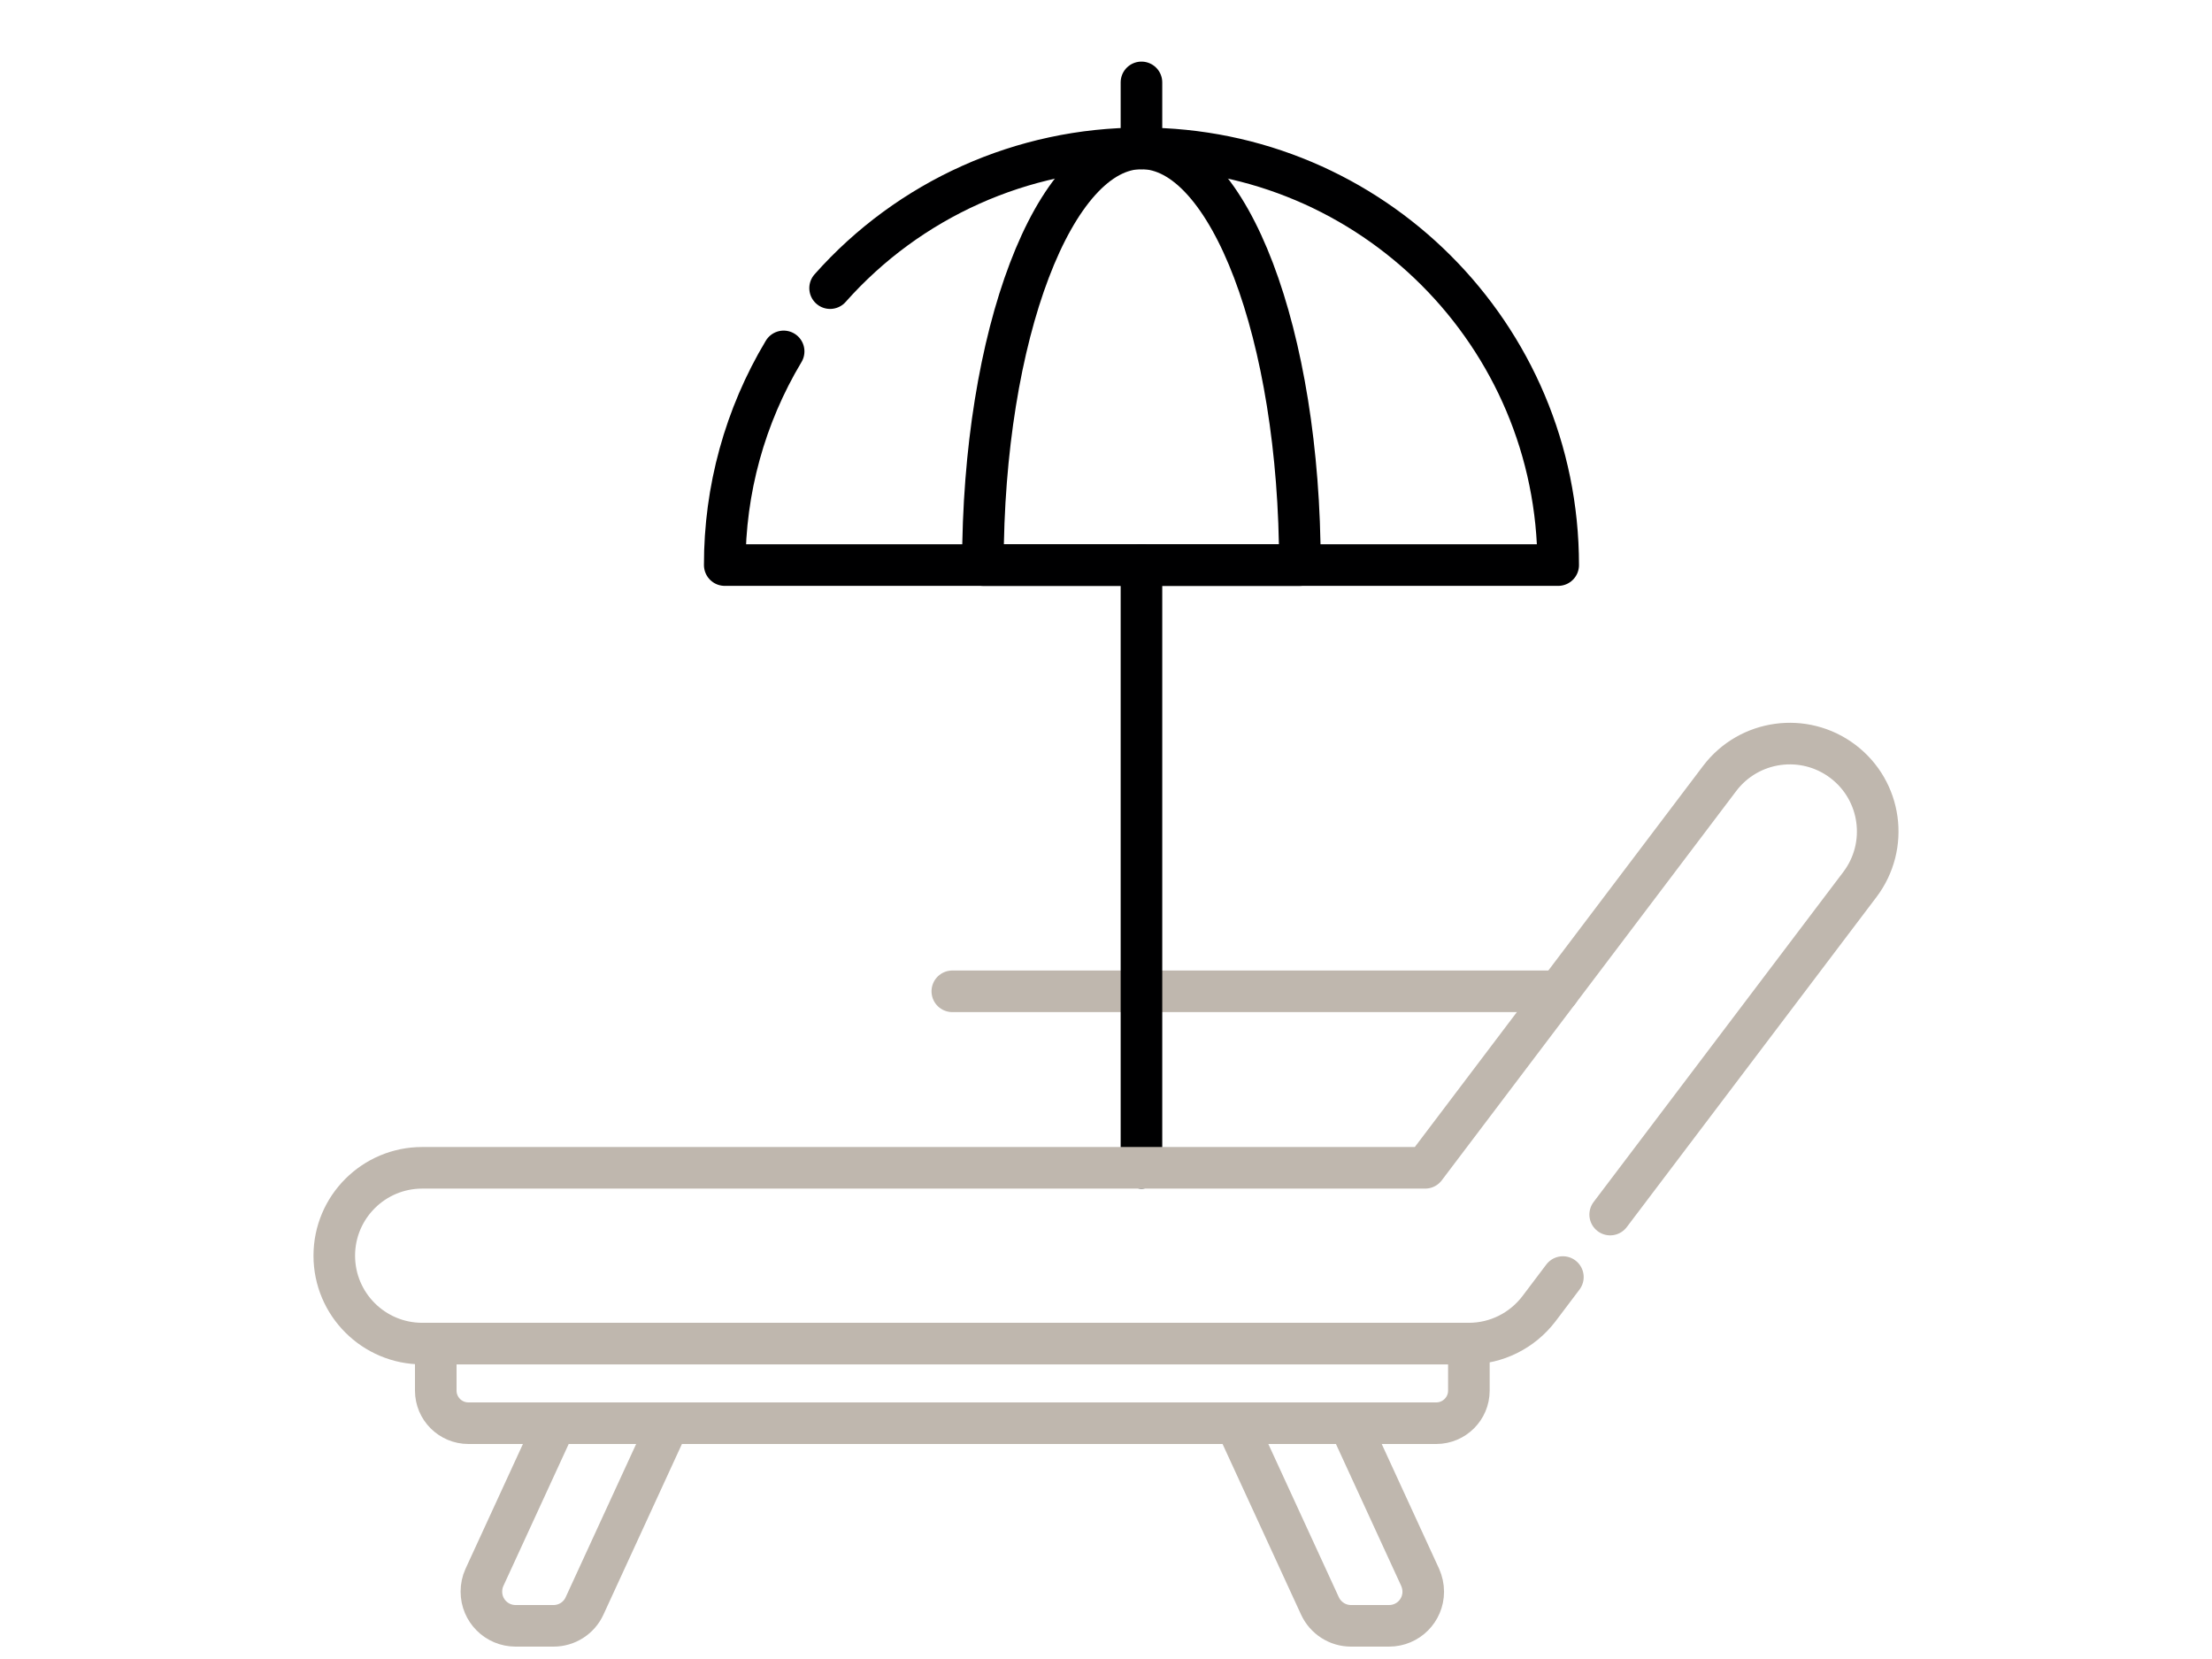
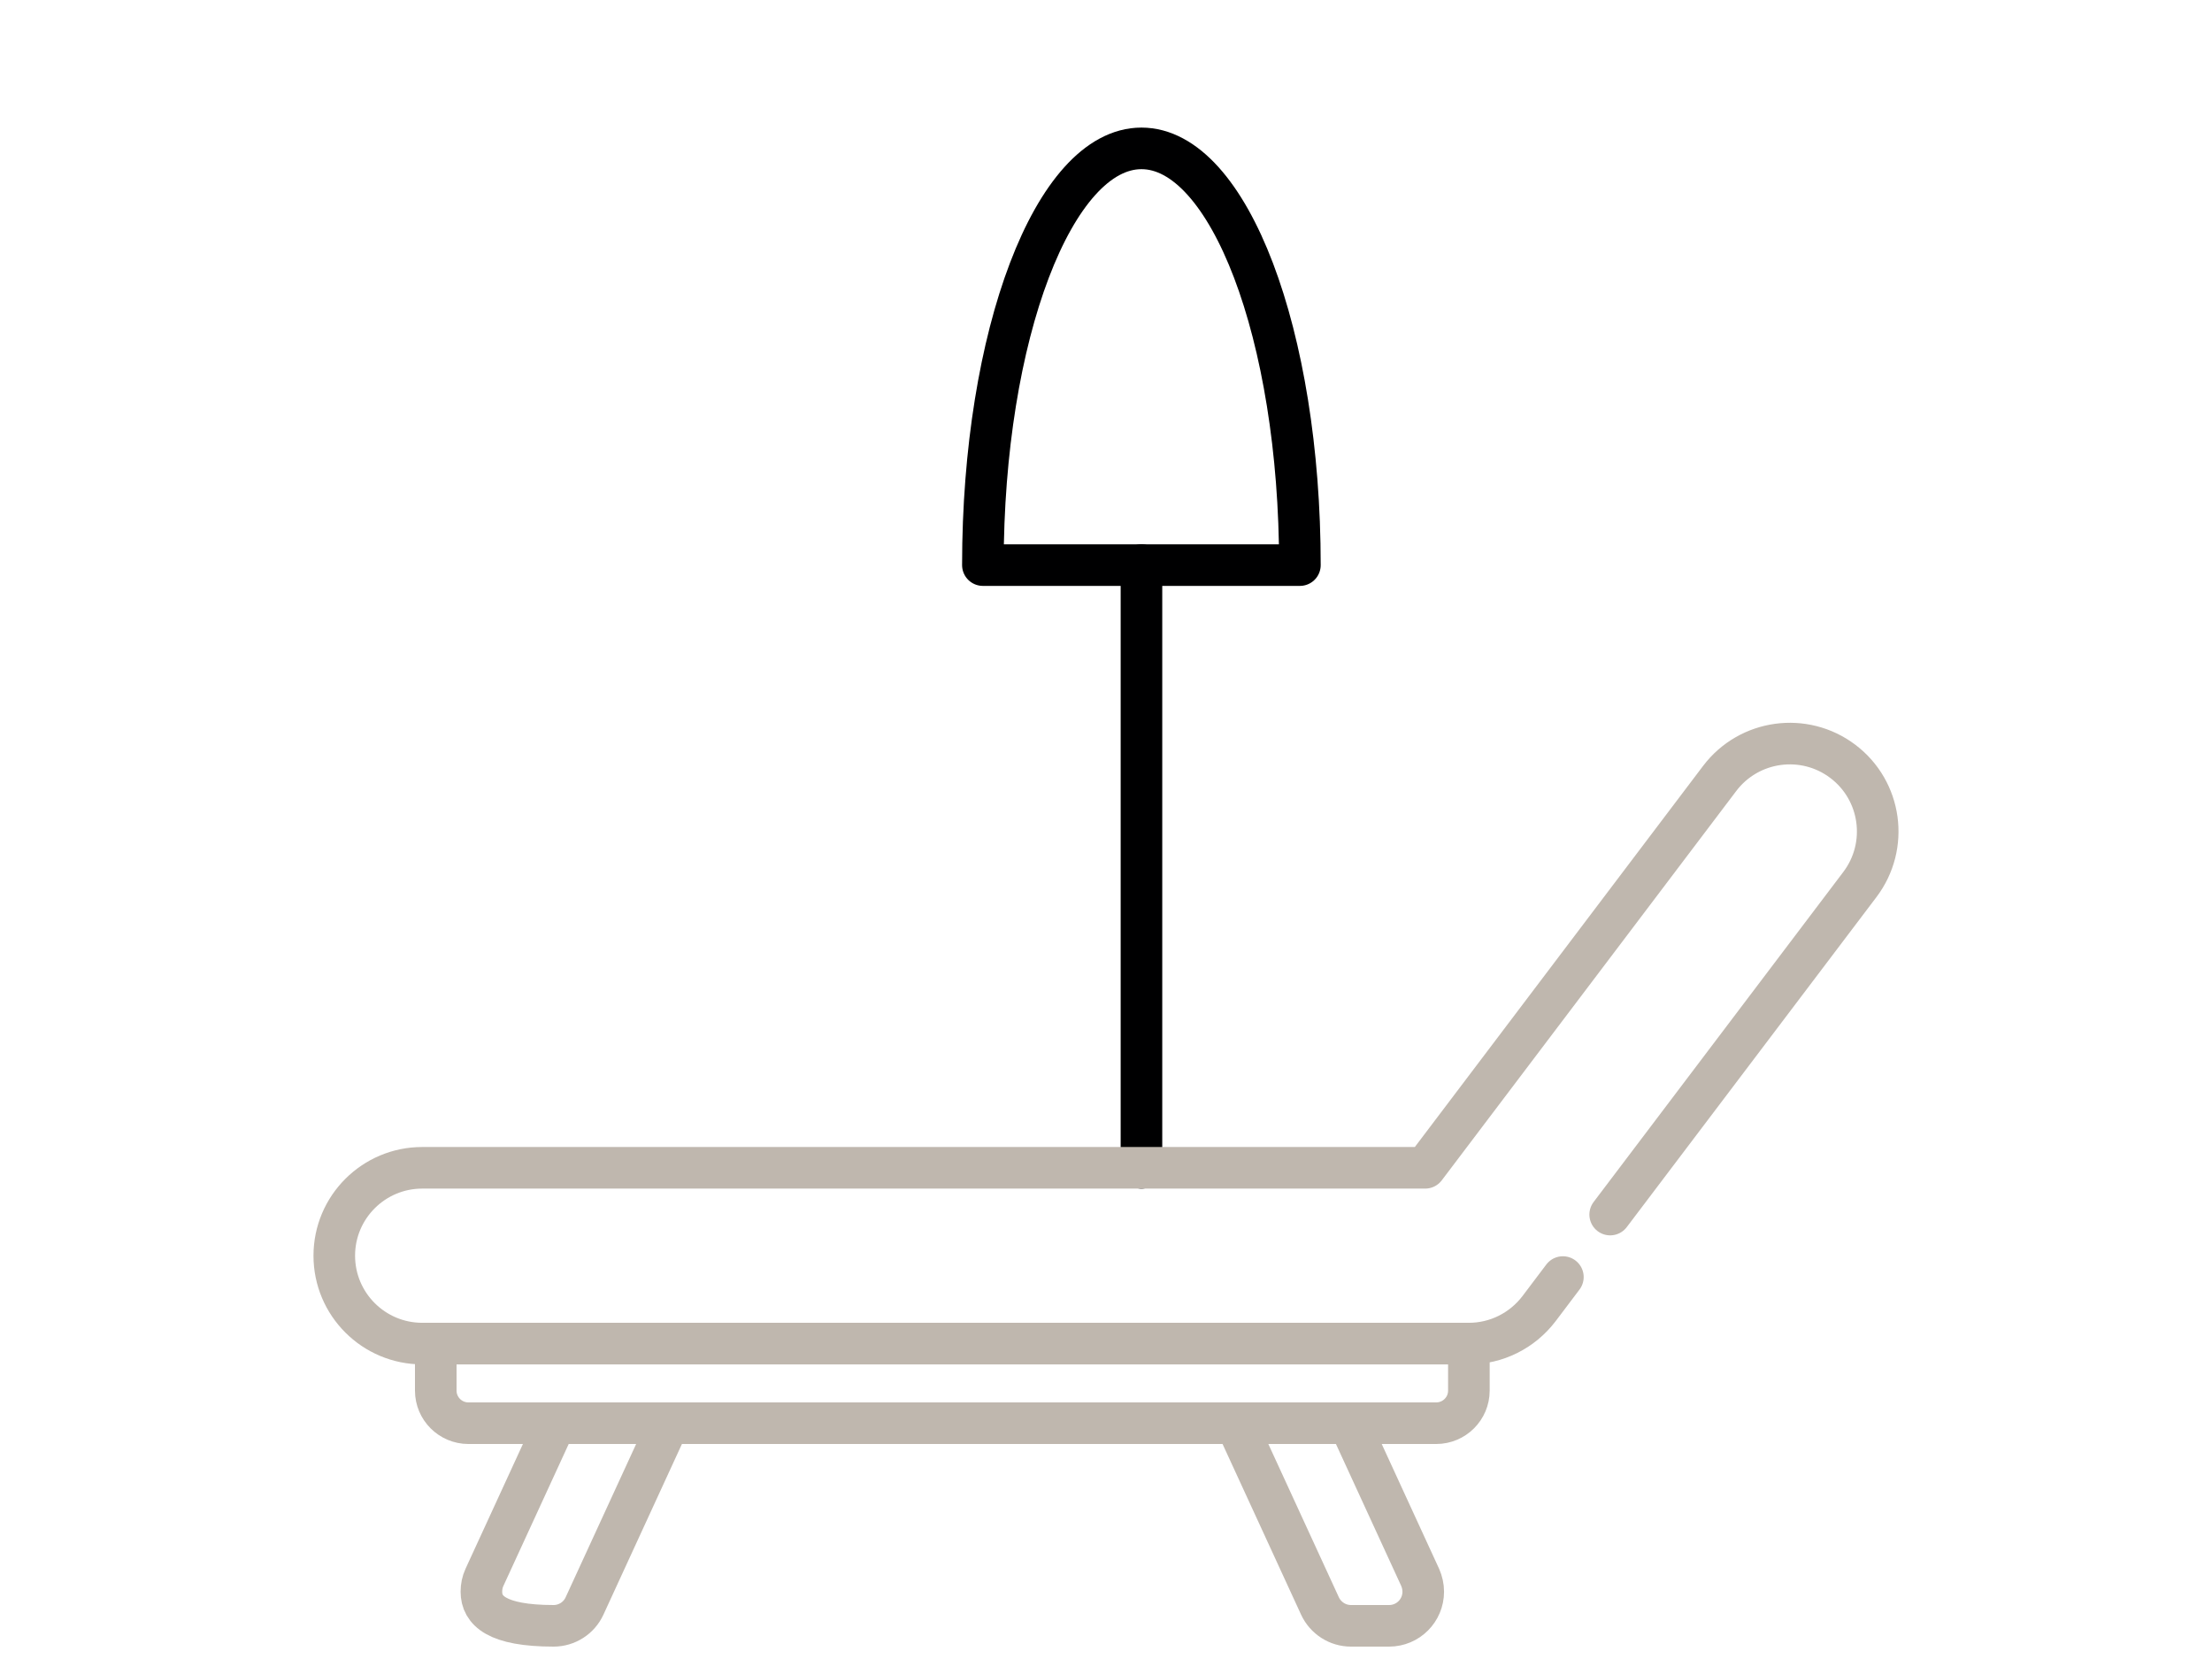
<svg xmlns="http://www.w3.org/2000/svg" width="100%" height="100%" viewBox="0 0 100 75" version="1.1" xml:space="preserve" style="fill-rule:evenodd;clip-rule:evenodd;stroke-linecap:round;stroke-linejoin:round;stroke-miterlimit:2;">
  <g id="start">
    <g id="start-stressfrei">
      <path d="M21.175,64.34L64.929,64.34C65.742,64.34 66.405,63.681 66.405,62.868L66.405,60.743L19.7,60.743L19.7,62.868C19.7,63.681 20.363,64.34 21.175,64.34Z" style="fill:none;stroke:rgb(191,183,174);stroke-width:1.88px;" />
      <path d="M61.079,73.5L62.798,73.5C63.654,73.5 64.342,72.809 64.342,71.956C64.342,71.734 64.292,71.514 64.204,71.312L60.998,64.341L55.872,64.341L59.673,72.602C59.929,73.15 60.473,73.501 61.079,73.5Z" style="fill:none;stroke:rgb(191,183,174);stroke-width:1.88px;" />
-       <path d="M25.026,73.5L23.307,73.5C22.451,73.499 21.763,72.808 21.763,71.956C21.763,71.734 21.807,71.514 21.9,71.312L25.107,64.341L30.226,64.341L26.426,72.602C26.176,73.15 25.626,73.5 25.026,73.5Z" style="fill:none;stroke:rgb(191,183,174);stroke-width:1.88px;" />
-       <path d="M70.461,44.815L43.052,44.815" style="fill:none;stroke:rgb(191,183,174);stroke-width:1.88px;" />
+       <path d="M25.026,73.5C22.451,73.499 21.763,72.808 21.763,71.956C21.763,71.734 21.807,71.514 21.9,71.312L25.107,64.341L30.226,64.341L26.426,72.602C26.176,73.15 25.626,73.5 25.026,73.5Z" style="fill:none;stroke:rgb(191,183,174);stroke-width:1.88px;" />
      <path d="M51.603,52.794L51.603,25.547" style="fill:none;stroke:rgb(0,0,1);stroke-width:1.88px;" />
      <path d="M51.603,6.708C55.56,6.708 58.766,15.143 58.766,25.547L44.434,25.547C44.434,15.143 47.647,6.708 51.603,6.708Z" style="fill:none;stroke:rgb(0,0,1);stroke-width:1.88px;" />
-       <path d="M51.603,6.708L51.603,3.725" style="fill:none;stroke:rgb(0,0,1);stroke-width:1.88px;" />
      <path d="M72.793,54.908L84.081,39.988C85.406,38.237 85.063,35.745 83.312,34.421C81.562,33.097 79.068,33.442 77.743,35.192L64.429,52.794L19.088,52.794C16.894,52.794 15.112,54.573 15.112,56.767C15.112,58.962 16.894,60.741 19.088,60.741L66.405,60.741C67.649,60.741 68.817,60.158 69.574,59.165L70.655,57.733" style="fill:none;stroke:rgb(191,183,174);stroke-width:1.88px;" />
-       <path d="M35.427,15.886C33.677,18.805 32.758,22.144 32.764,25.546L70.443,25.546C70.443,15.142 62.01,6.708 51.603,6.708C46.222,6.702 41.096,9.002 37.527,13.026" style="fill:none;stroke:rgb(0,0,1);stroke-width:1.88px;" />
    </g>
  </g>
</svg>